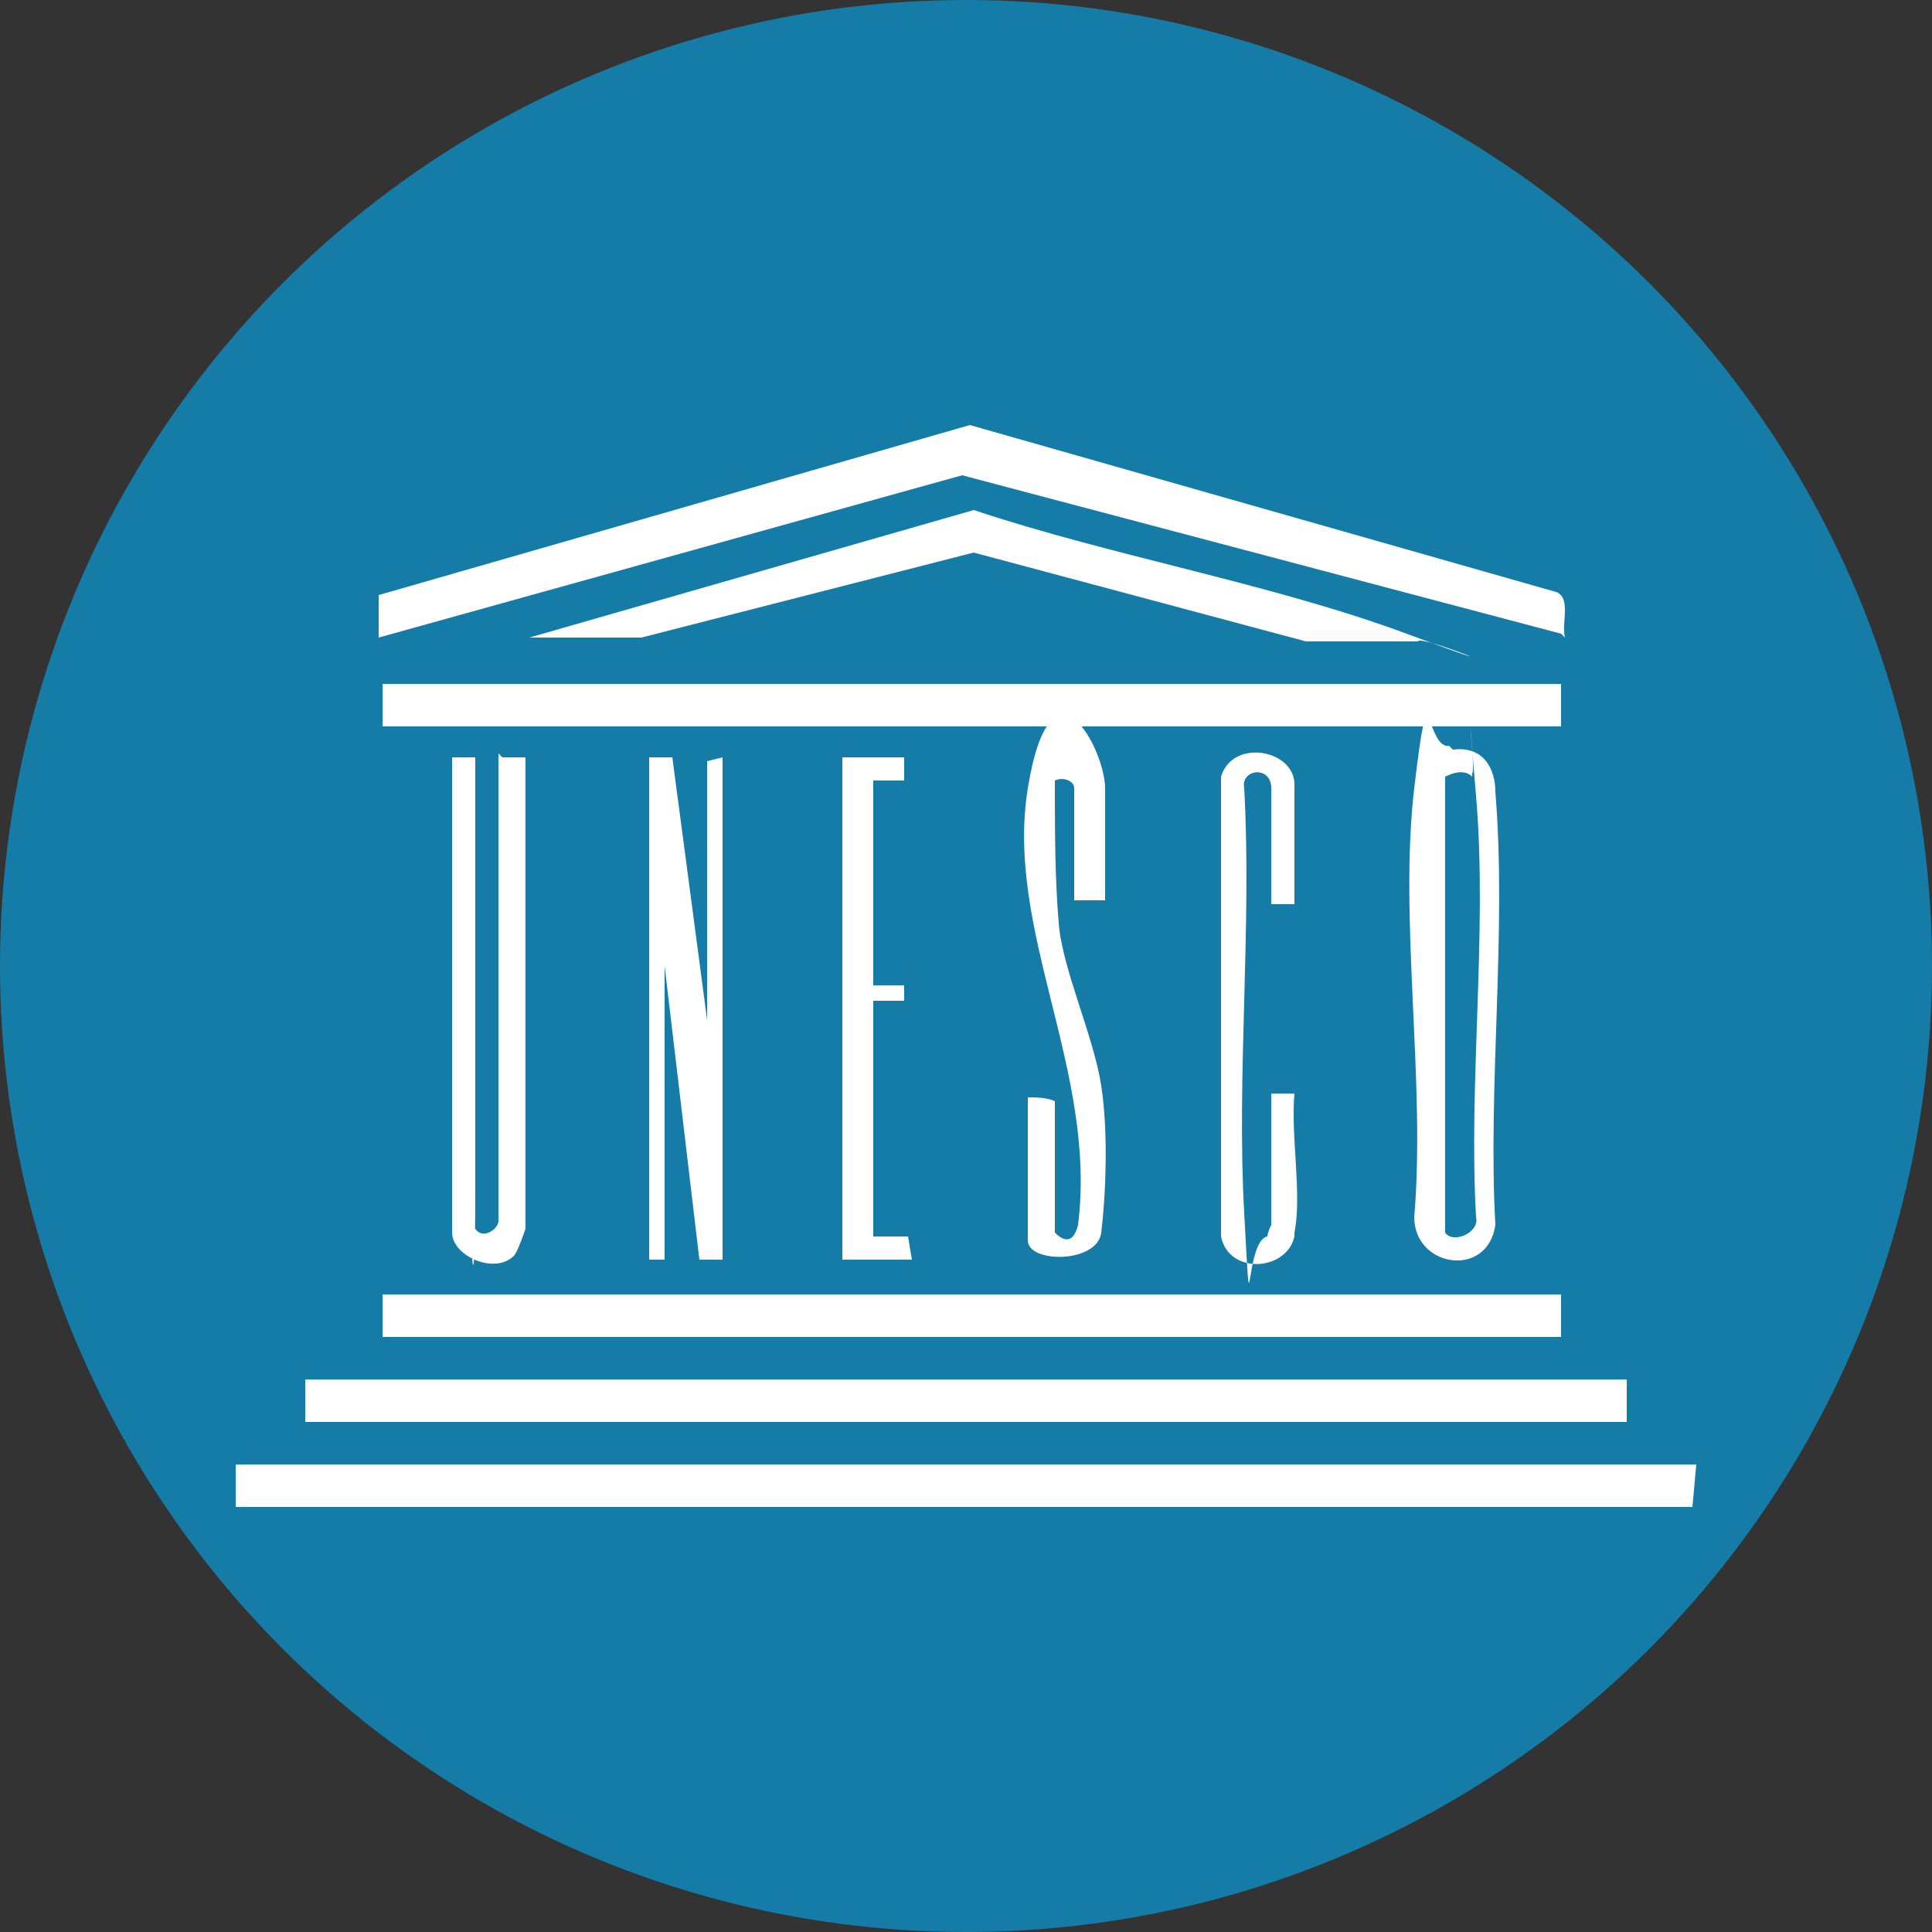
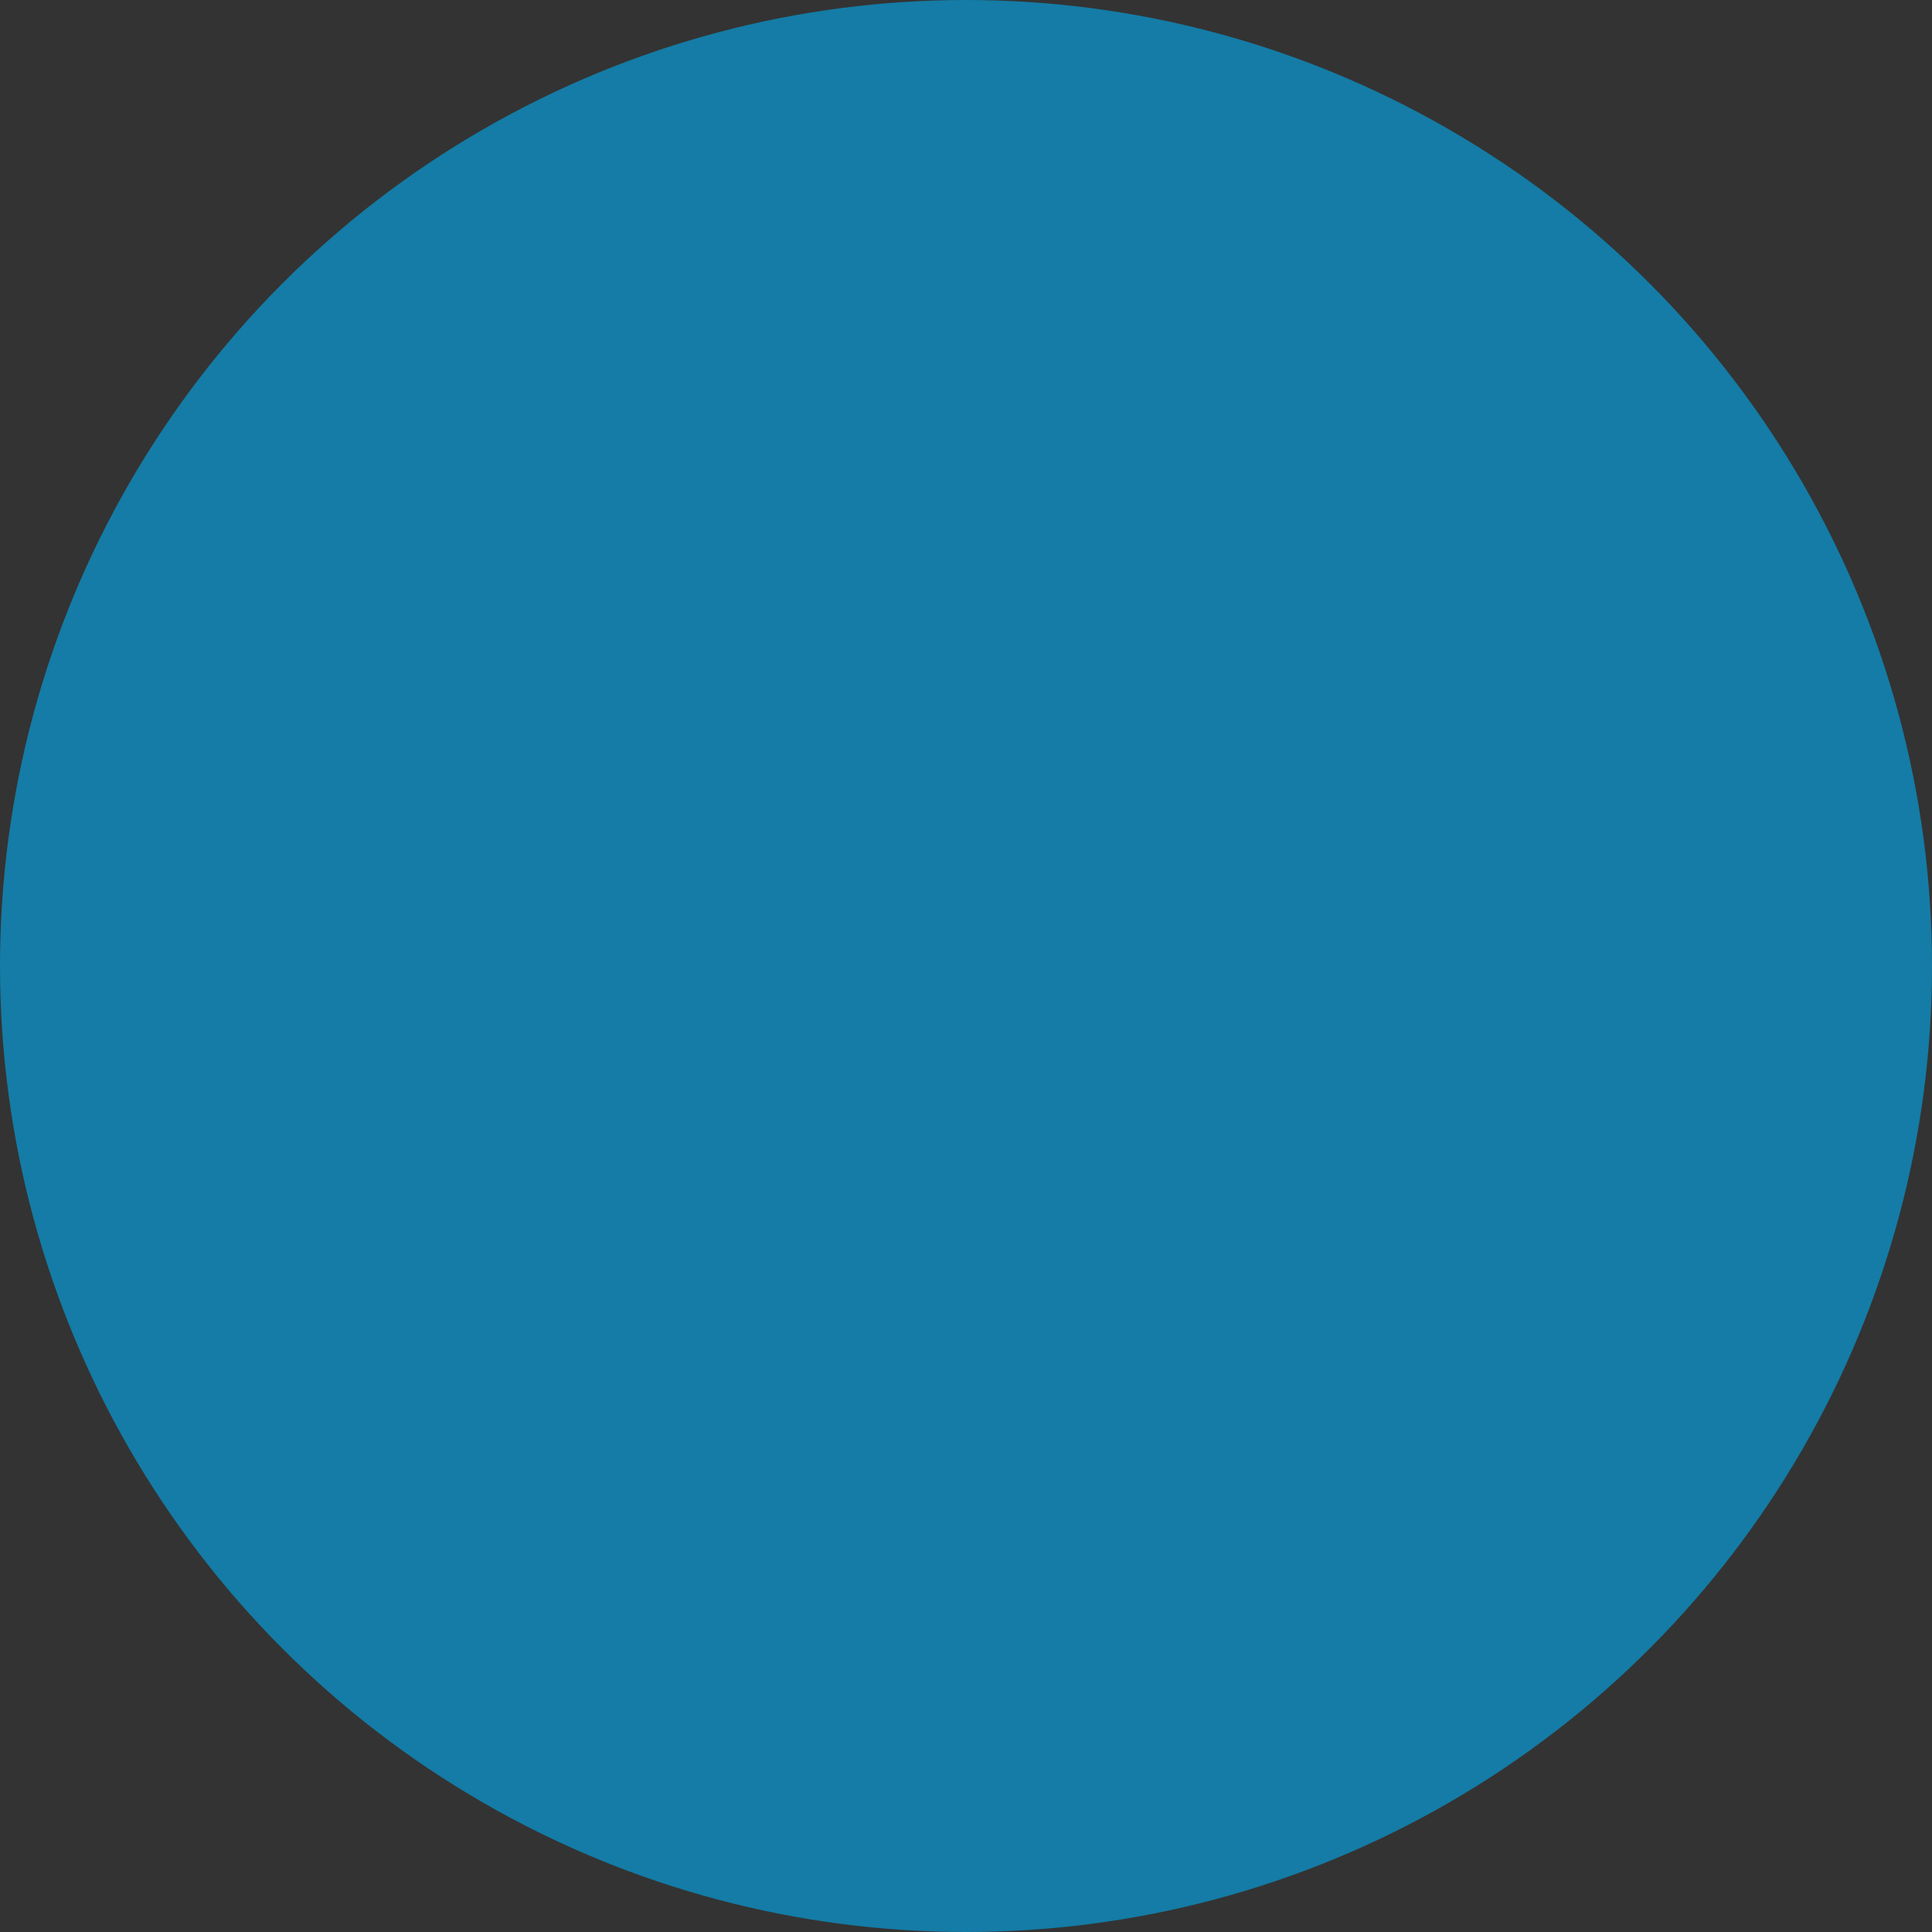
<svg xmlns="http://www.w3.org/2000/svg" id="Capa_1" version="1.1" viewBox="0 0 50 50">
  <rect x="0" y="0" width="50" height="50" fill="#333333" stroke="none" />
  <defs>
    <style>.st0{fill:#fff}</style>
  </defs>
  <circle cx="25" cy="25" r="25" fill="#147ca6" />
  <g id="cl98N8">
    <g>
-       <path d="M6.1 37.9h37.8l-.1 1.1H6.1v-1.1zM7.9 35.7h34.2v1.1H7.9zM40.4 16.4l-15.5-4.1-15.1 4.2v-1.1L25.1 11l15.1 4.3c.5.1.2.8.3 1.2ZM9.9 17.7h30.5v1.1H9.9zM9.9 33.5h30.5v1.1H9.9z" class="st0" />
-       <path d="M36.7 16.6h-2.9l-8.6-2.3-8.6 2.2h-2.9l11.5-3.3c3.6 1.2 7.7 1.9 11.2 3.2s.3 0 .3.2ZM16.8 19.6h.6l.9 6.8v-6.7l.4-.1v13h-.6l-.9-7.6v7.6h-.4v-13zM37.6 19.4c.8-.1 1.1.5 1.1 1.1.3 3.6-.2 7.6 0 11.2-.2 1.4-2.1 1.1-2.1-.2.3-3.5-.4-7.7 0-11.1s.3-1 .9-1.1Zm.5.7c-.2-.2-.5-.1-.7 0v11.8c.2.3.9 0 .8-.4-.2-3.5.3-7.4 0-10.9s0-.5-.1-.6ZM13 19.6h.6v12.2s-.2.6-.3.7c-.5.5-1.6 0-1.6-.6V19.6h.6v11.3c0 3.7-.2.6 0 .9s.6 0 .6-.2V19.5ZM28.5 23.3h-.7v-2.9c0-.2-.3-.3-.5-.2 0 1.3 0 2.5.1 3.7s.9 2.9 1.1 4.2.1 3 0 3.8-1.9.8-1.9.2v-3.7c.2 0 .5 0 .7.1v3.4c.3.3.5.2.6-.2.5-4-1.9-7.6-1.3-11.3s2-1 2 0v2.9ZM33.5 32c-.2.9-1.7 1-1.9 0V20.1c.3-1 1.9-.7 1.9.2v3.1h-.6v-3c0-.6-.8-.5-.7 0 .2 3.6-.2 7.4 0 11s0 .7.6.6c0-.1.1-.3.1-.3v-3.4h.6c-.1 1.1.2 2.6 0 3.6ZM23.4 19.6v.6h-.8v5.3h.8v.4h-.8V32h.9l.1.6h-1.8v-13h1.6z" class="st0" />
-     </g>
+       </g>
  </g>
</svg>